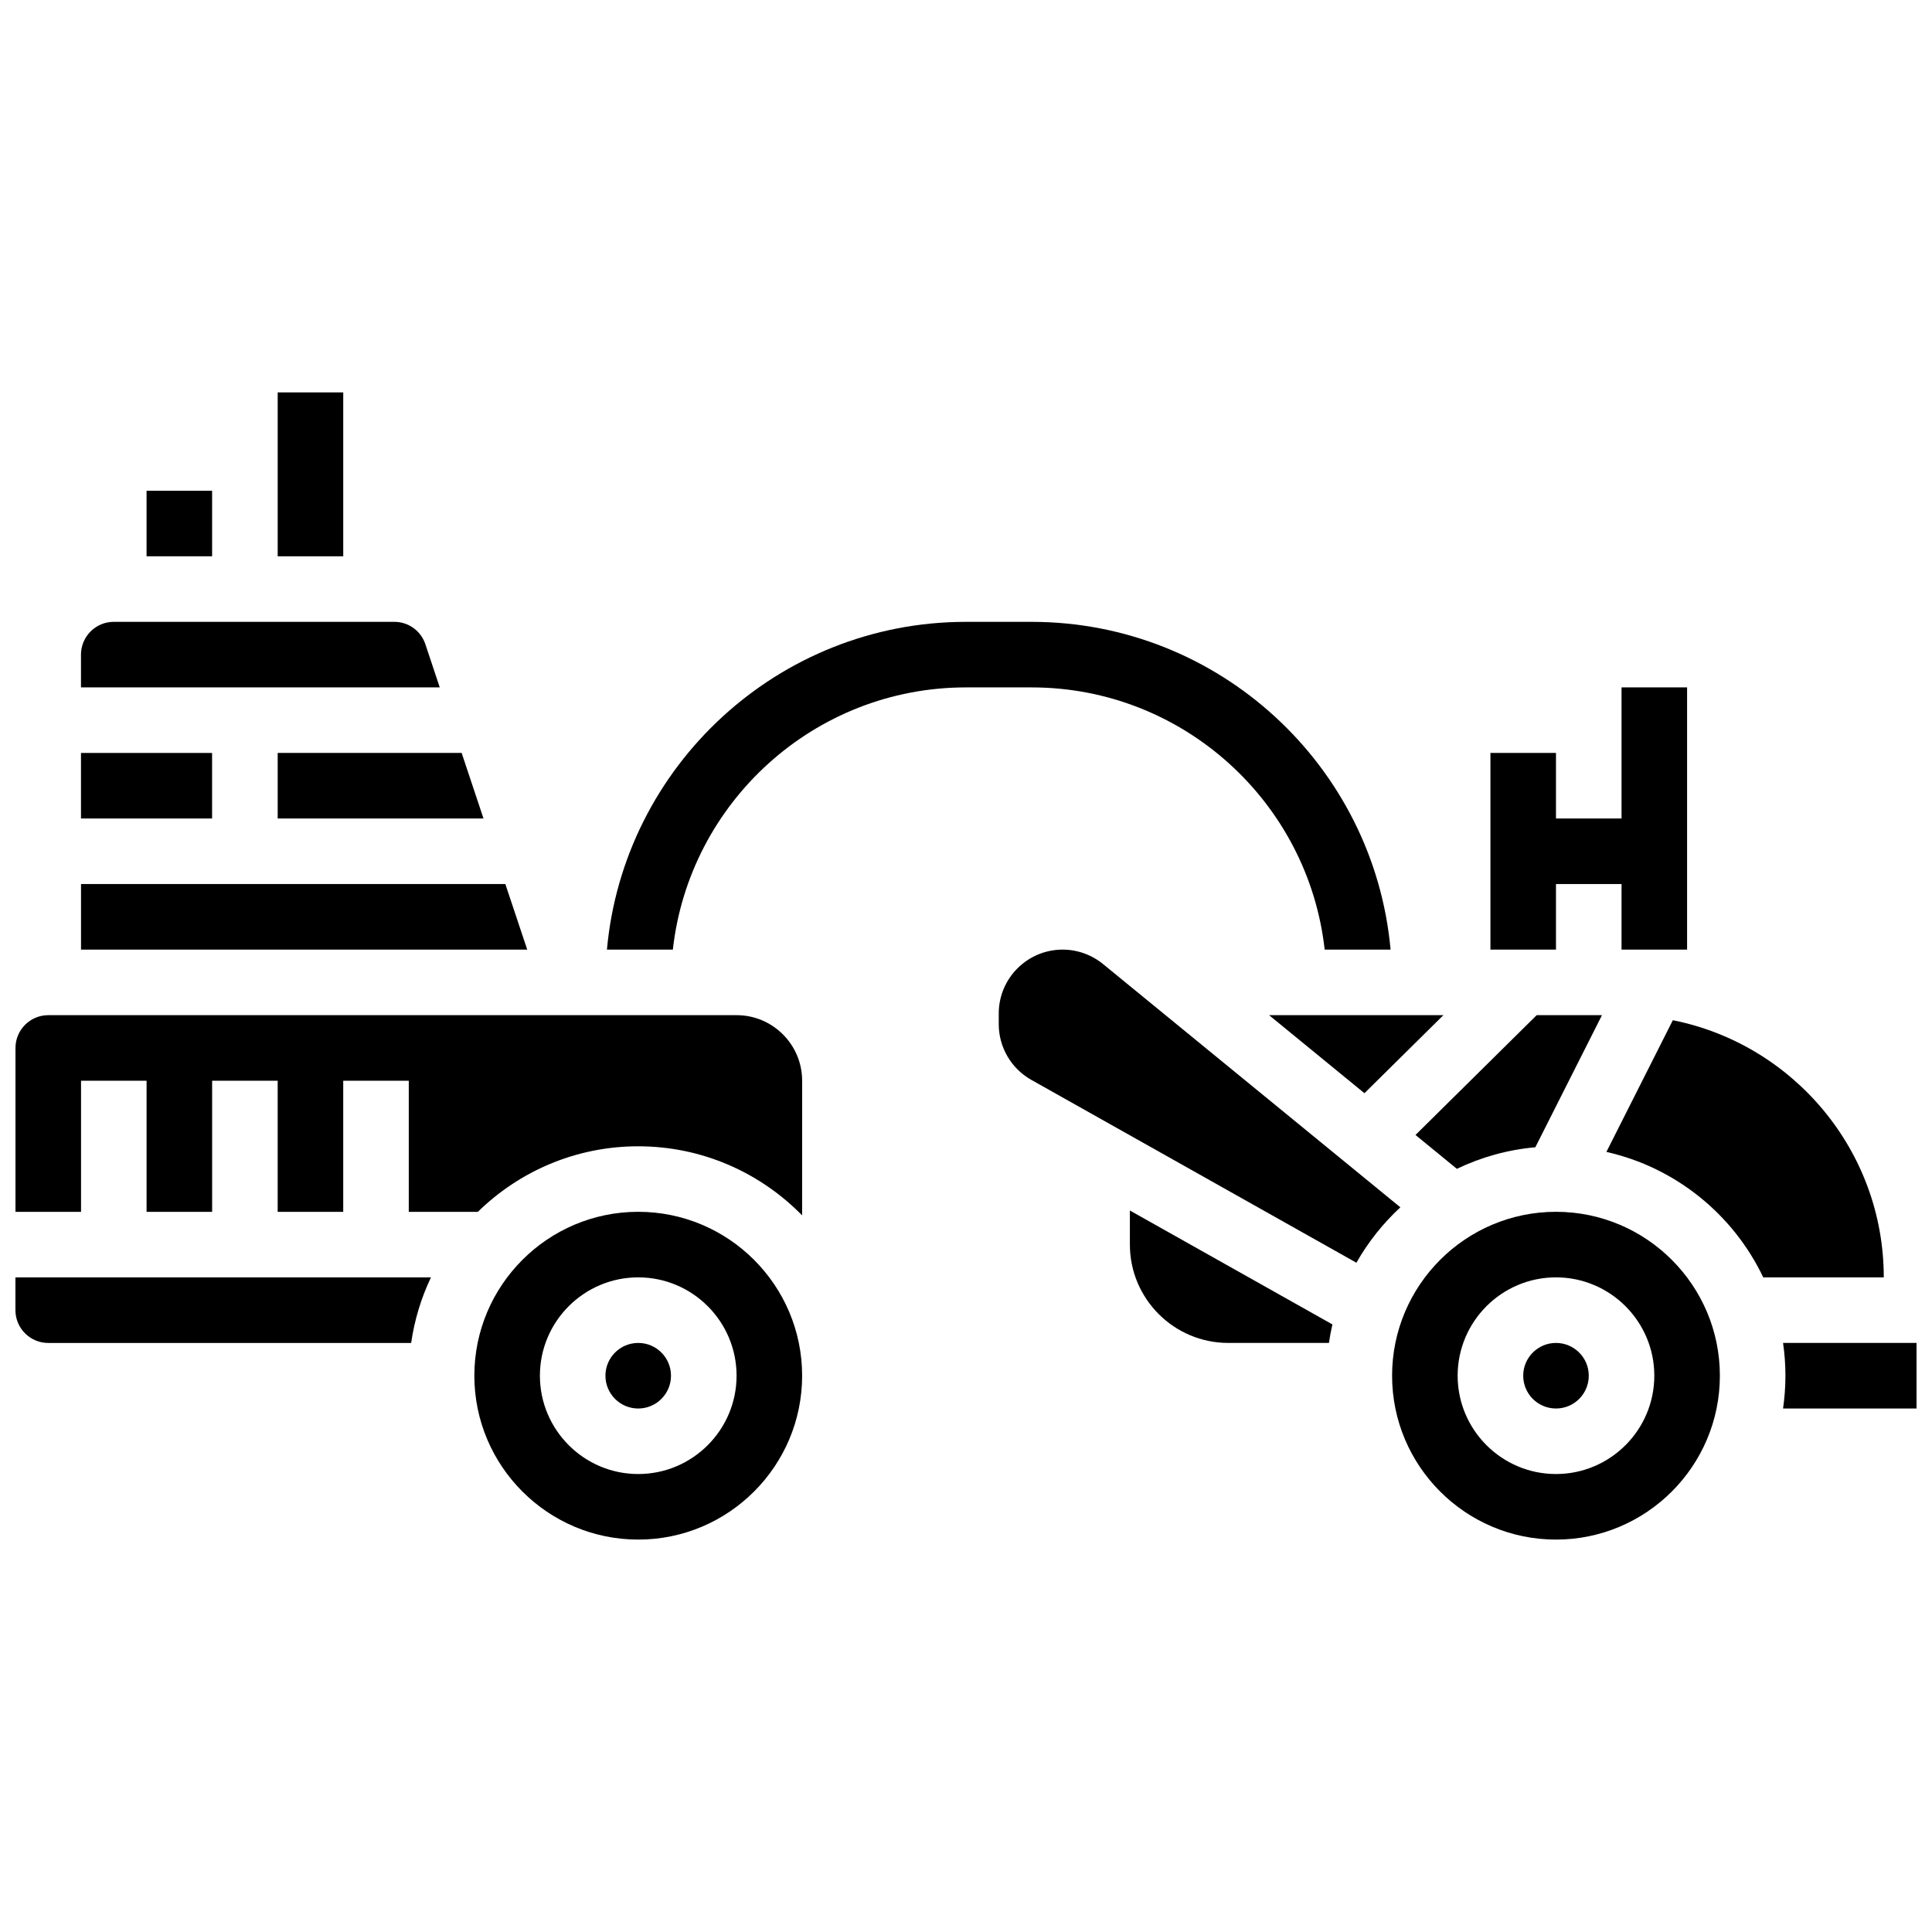
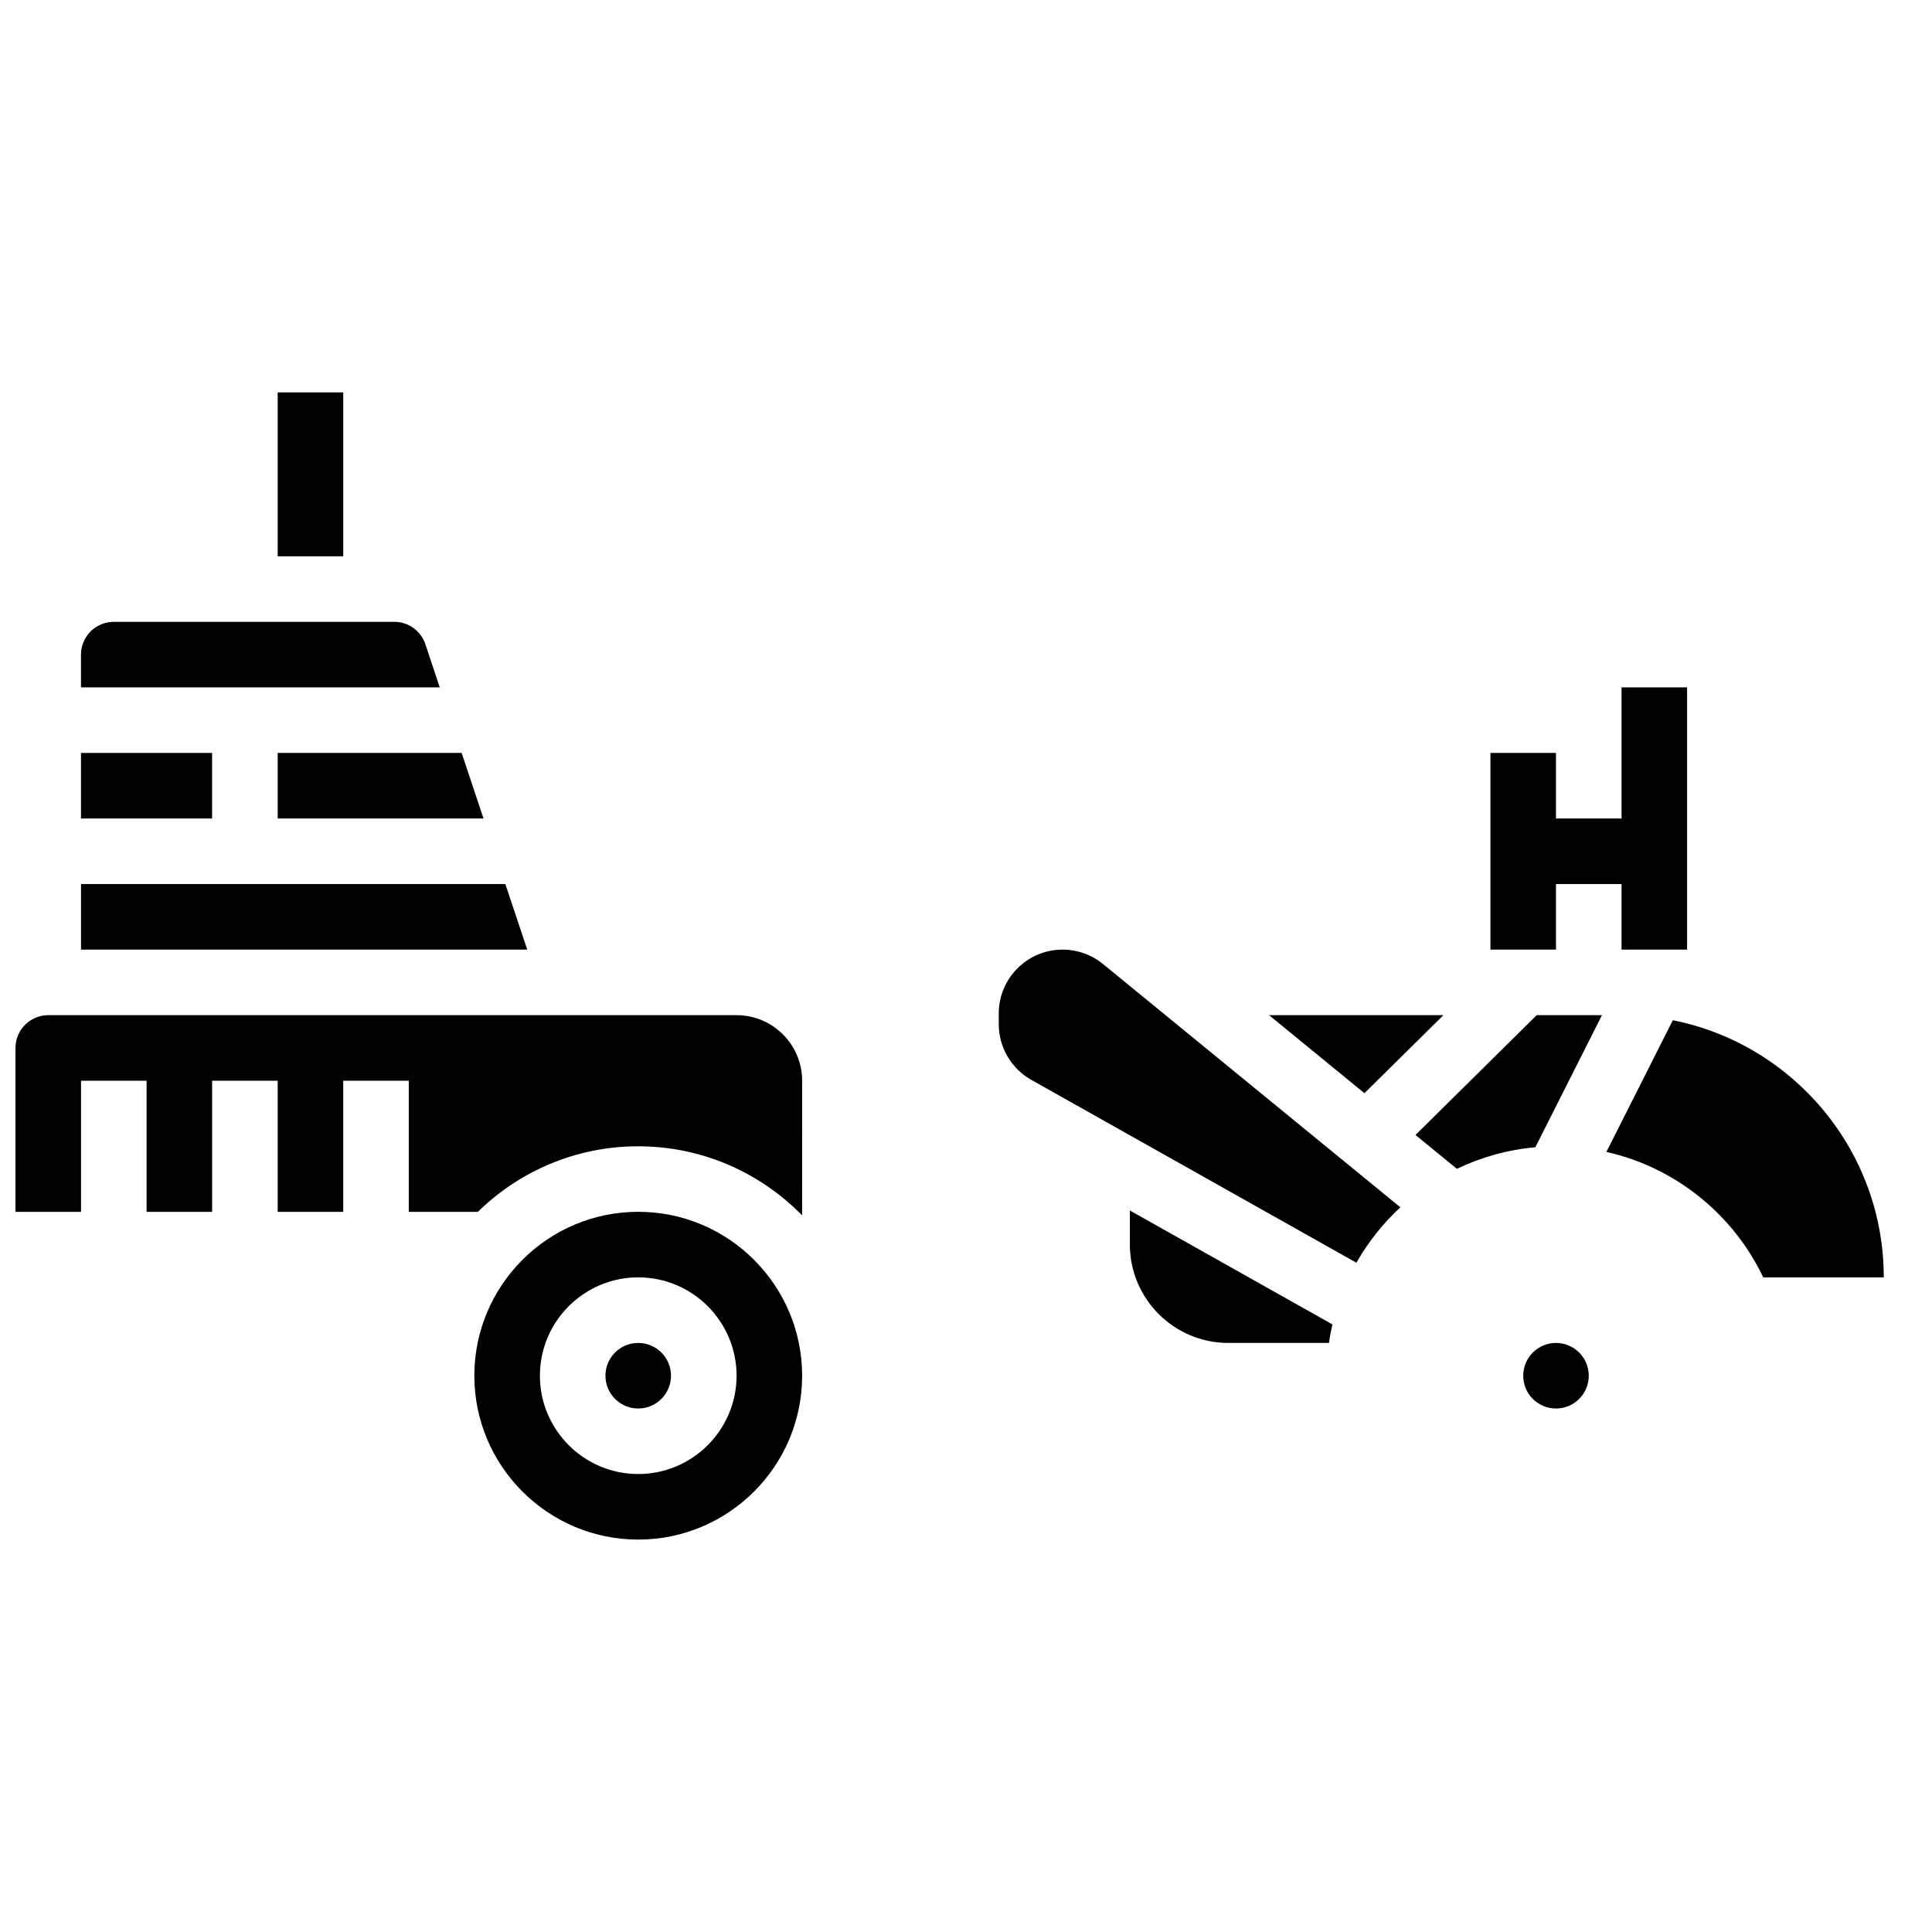
<svg xmlns="http://www.w3.org/2000/svg" width="800px" height="800px" version="1.1" viewBox="144 144 512 512">
  <defs>
    <clipPath id="c">
      <path d="m148.09 482h110.91v18h-110.91z" />
    </clipPath>
    <clipPath id="b">
      <path d="m148.09 413h208.91v54h-208.91z" />
    </clipPath>
    <clipPath id="a">
-       <path d="m616 499h35.902v19h-35.902z" />
-     </clipPath>
+       </clipPath>
  </defs>
-   <path d="m182.84 274.05h17.371v17.371h-17.371z" />
  <path d="m217.59 247.99h17.371v43.434h-17.371z" />
  <path d="m277.92 378.28h-112.45v17.375h118.25z" />
  <g clip-path="url(#c)">
-     <path d="m148.09 491.21c0 4.789 3.898 8.688 8.688 8.688h96.18c0.883-6.133 2.676-11.973 5.25-17.371l-110.12-0.004z" />
-   </g>
+     </g>
  <path d="m165.46 343.54h34.746v17.371h-34.746z" />
  <path d="m321.82 508.58c0 4.797-3.887 8.688-8.684 8.688-4.801 0-8.688-3.891-8.688-8.688s3.887-8.688 8.688-8.688c4.797 0 8.684 3.891 8.684 8.688" />
  <path d="m217.59 360.91h54.543l-5.793-17.375h-48.75z" />
  <path d="m519.12 444.78 10.965 8.973c6.394-3.074 13.406-5.055 20.793-5.715l17.664-35.008h-17.305z" />
  <path d="m313.14 465.14c-23.949 0-43.434 19.484-43.434 43.434s19.484 43.434 43.434 43.434 43.434-19.484 43.434-43.434c-0.004-23.949-19.488-43.434-43.434-43.434zm0 69.492c-14.367 0-26.059-11.691-26.059-26.059s11.691-26.059 26.059-26.059c14.367 0 26.059 11.691 26.059 26.059s-11.691 26.059-26.059 26.059z" />
  <path d="m505.59 433.71 20.93-20.688h-46.211z" />
  <path d="m256.73 314.73c-1.184-3.551-4.496-5.938-8.238-5.938h-74.344c-4.789 0-8.688 3.898-8.688 8.688v8.688h95.078z" />
  <path d="m565.04 508.58c0 4.797-3.887 8.688-8.688 8.688-4.797 0-8.684-3.891-8.684-8.688s3.887-8.688 8.684-8.688c4.801 0 8.688 3.891 8.688 8.688" />
  <g clip-path="url(#b)">
    <path d="m339.2 413.03h-182.41c-4.789 0-8.688 3.898-8.688 8.688v43.434h17.371v-34.746h17.371v34.746h17.371v-34.746h17.371v34.746h17.371v-34.746h17.371v34.746h18.309c10.973-10.738 25.969-17.371 42.496-17.371 17 0 32.387 7.023 43.434 18.309l0.008-35.684c0-9.582-7.793-17.375-17.371-17.375z" />
  </g>
-   <path d="m556.35 465.14c-23.949 0-43.434 19.484-43.434 43.434s19.484 43.434 43.434 43.434c23.949 0 43.434-19.484 43.434-43.434s-19.484-43.434-43.434-43.434zm0 69.492c-14.367 0-26.059-11.691-26.059-26.059s11.691-26.059 26.059-26.059c14.367 0 26.059 11.691 26.059 26.059 0.004 14.367-11.688 26.059-26.059 26.059z" />
  <path d="m515.11 463.95-78.797-64.469c-3.016-2.465-6.82-3.824-10.715-3.824-9.328 0-16.918 7.59-16.918 16.918v2.852c0 6.102 3.305 11.754 8.625 14.746l86.156 48.461c3.117-5.481 7.051-10.434 11.648-14.684z" />
-   <path d="m495.05 395.66h17.469c-4.406-48.633-45.395-86.863-95.152-86.863h-17.371c-49.758 0-90.746 38.234-95.152 86.863h17.469c4.336-39.031 37.512-69.492 77.684-69.492h17.371c40.172 0 73.348 30.461 77.684 69.492z" />
  <g clip-path="url(#a)">
    <path d="m616.53 499.89c0.41 2.84 0.629 5.734 0.629 8.688 0 2.949-0.223 5.848-0.629 8.688h35.375v-17.371z" />
  </g>
  <path d="m587.32 414.37-17.609 34.898c18.383 4.141 33.645 16.617 41.566 33.25h31.941c0-33.664-24.066-61.809-55.898-68.148z" />
  <path d="m443.43 473.83c0 14.367 11.691 26.059 26.059 26.059h26.691c0.238-1.66 0.551-3.293 0.922-4.906l-53.672-30.188z" />
  <path d="m556.35 378.28h17.375v17.375h17.371v-69.492h-17.371v34.746h-17.375v-17.375h-17.371v52.121h17.371z" />
</svg>